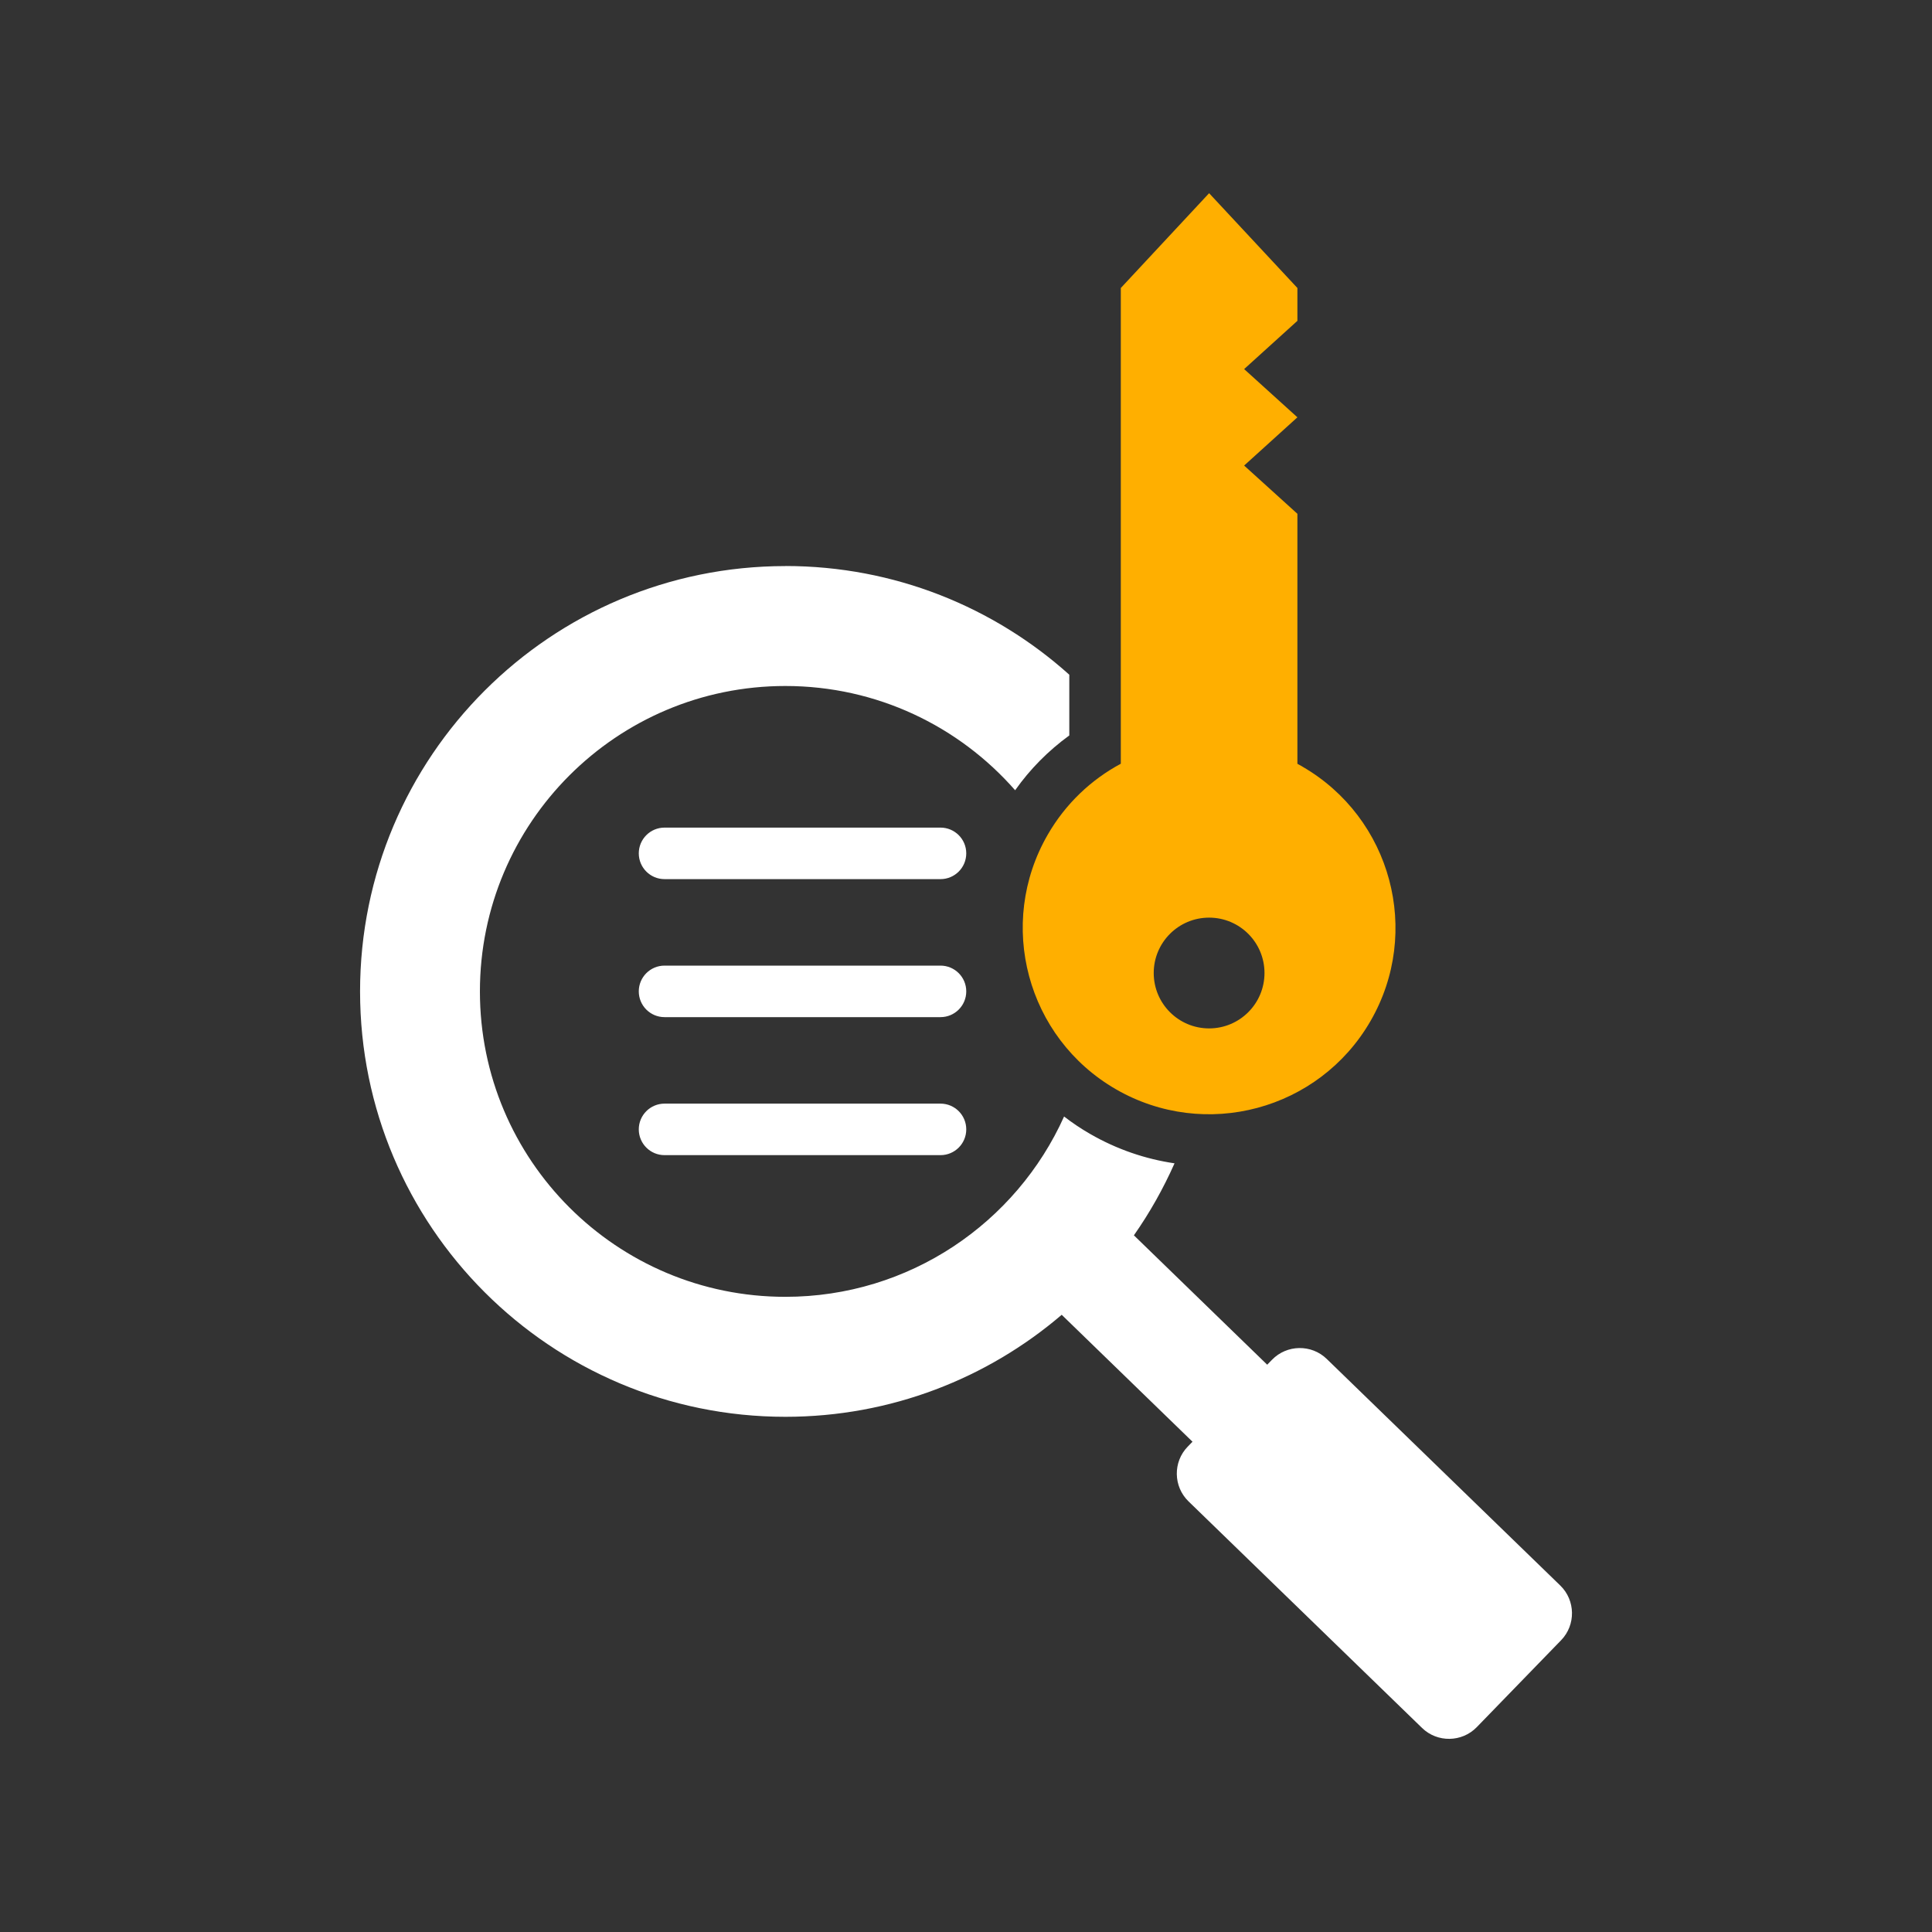
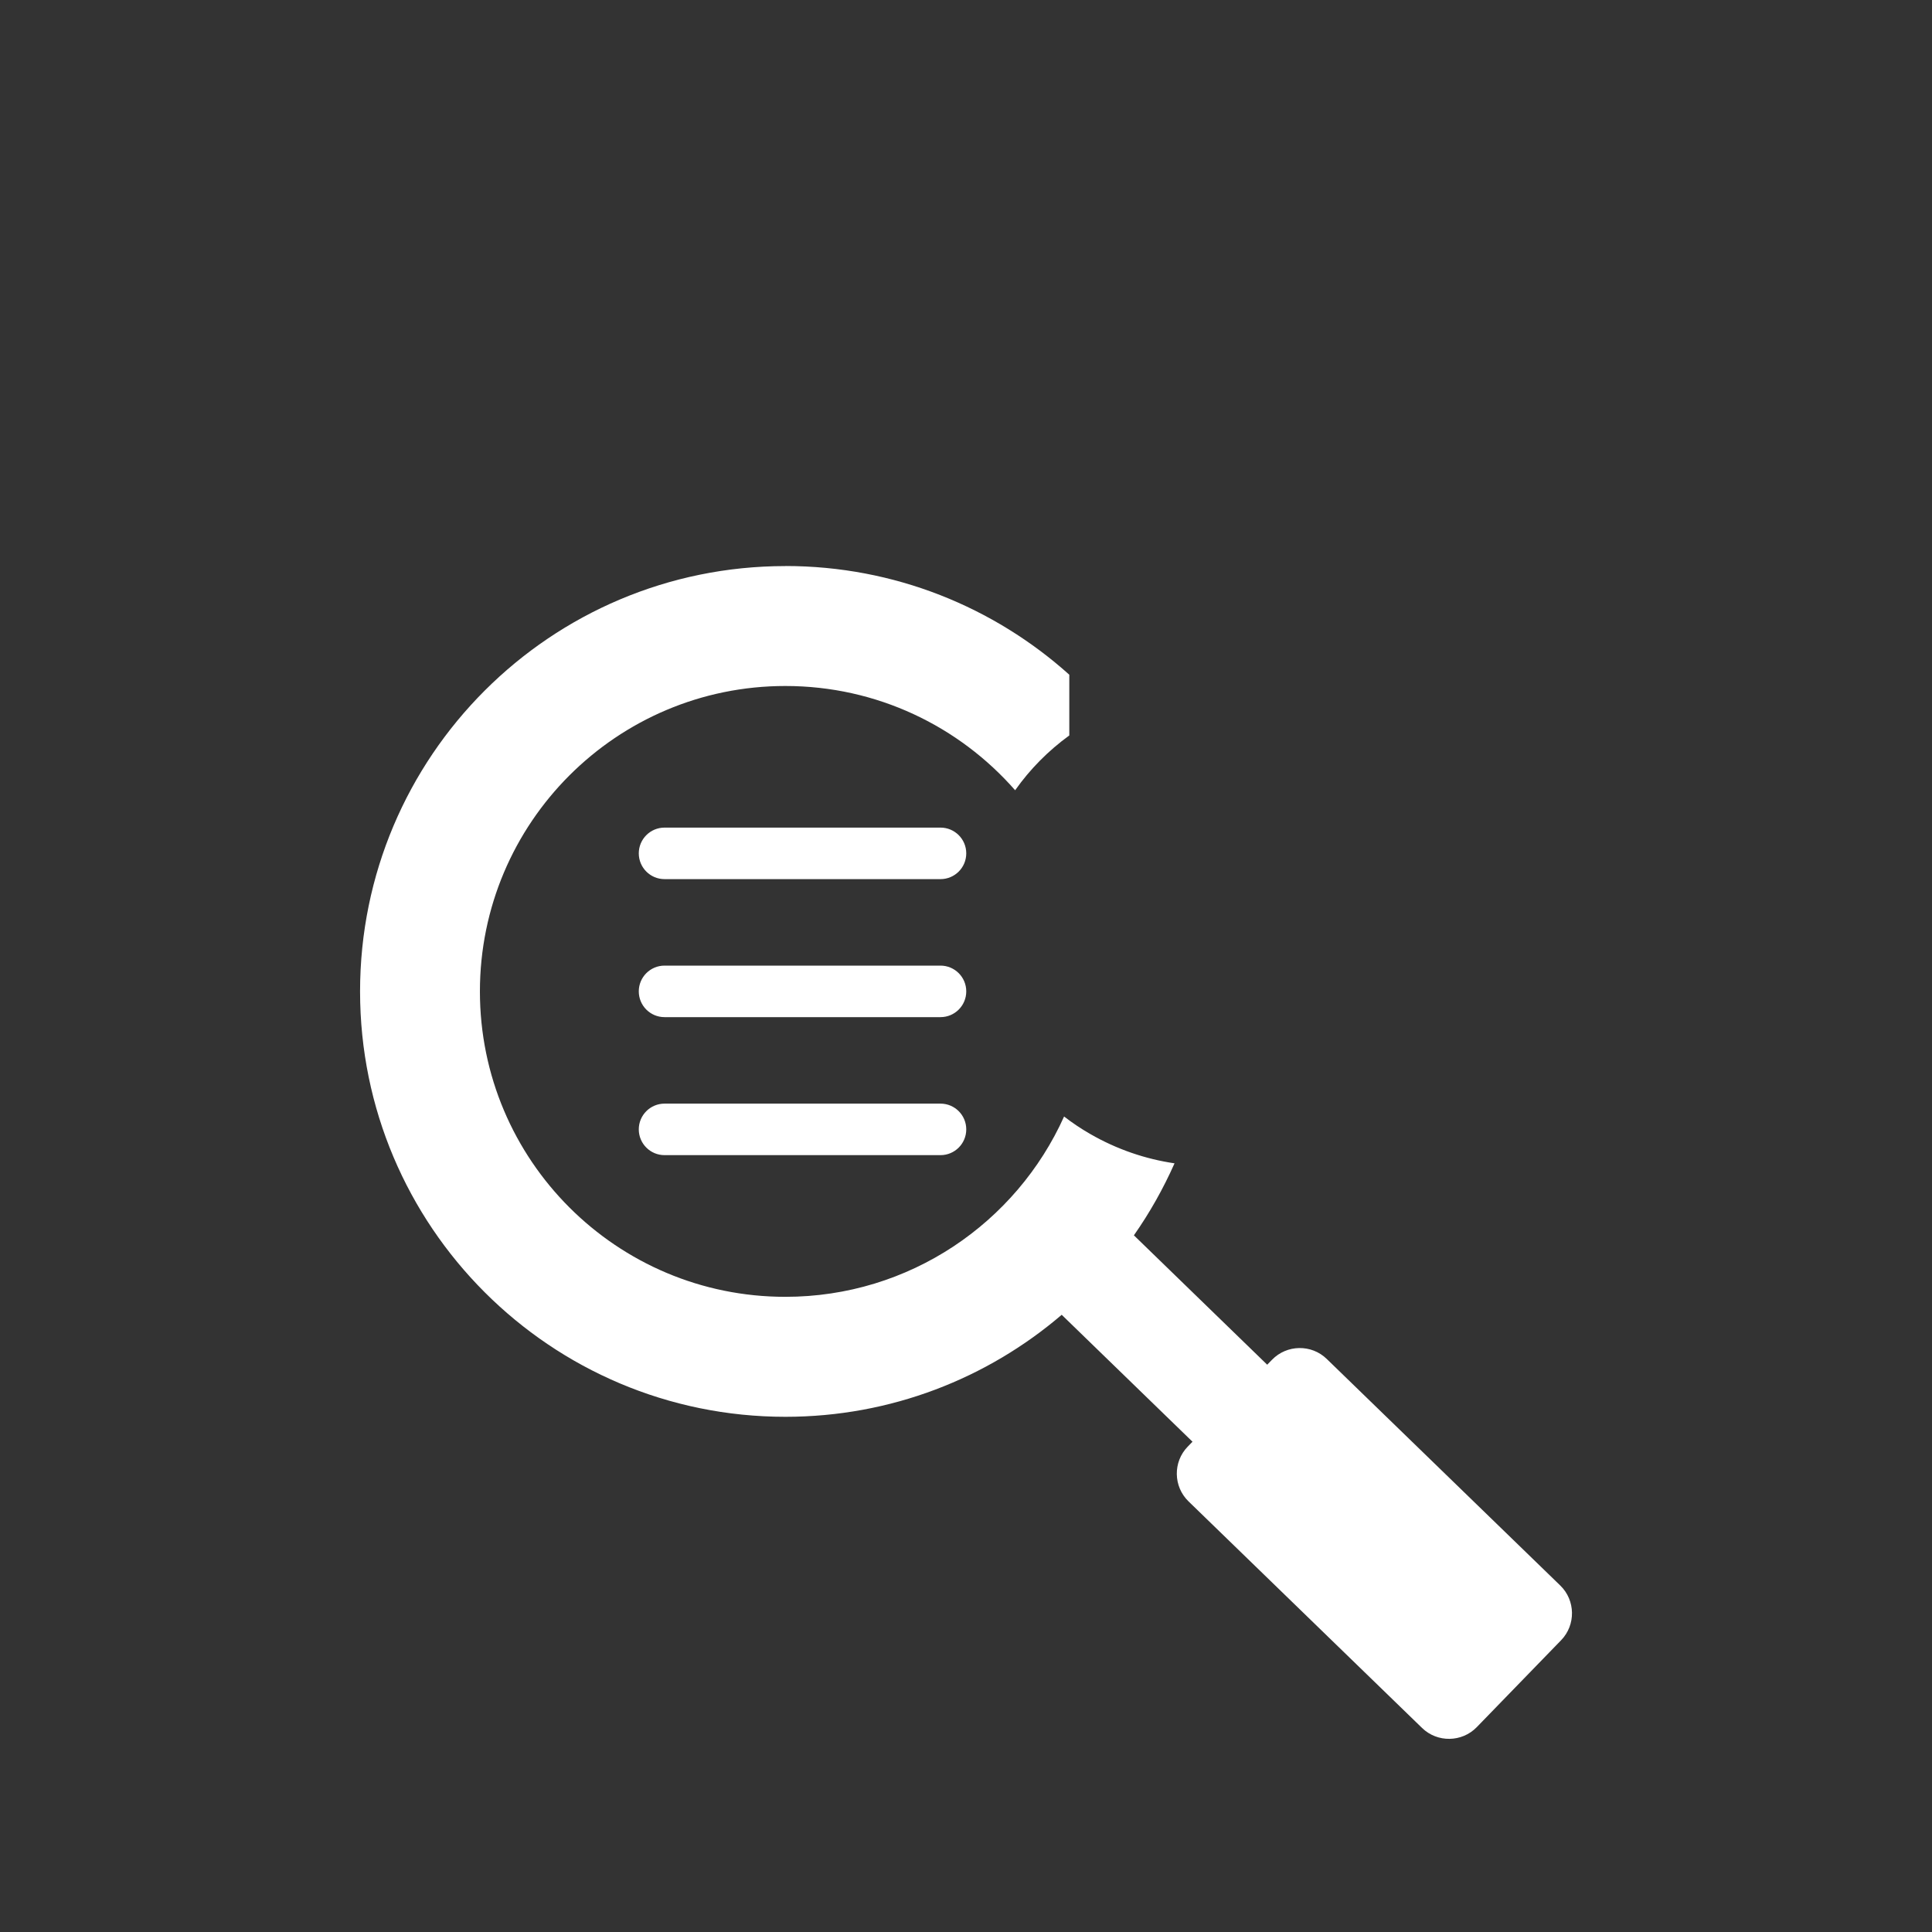
<svg xmlns="http://www.w3.org/2000/svg" id="Layer_1" viewBox="0 0 300 300">
  <rect x="0" y="0" width="300" height="300" fill="#333333" stroke="none" />
  <defs>
    <style>.cls-1{fill:#fff;}.cls-1,.cls-2{fill-rule:evenodd;}.cls-2{fill:#ffaf00;}</style>
  </defs>
-   <path class="cls-2" d="M187.75,159.69c4.75,0,8.6-3.85,8.6-8.6s-3.85-8.6-8.6-8.6-8.6,3.85-8.6,8.6,3.85,8.6,8.6,8.6ZM202.22,119.03c13.84,7.99,18.58,25.69,10.59,39.52-7.99,13.84-25.69,18.58-39.53,10.59-13.84-7.99-18.58-25.69-10.59-39.53,2.79-4.84,6.77-8.56,11.35-11.02V44.72s13.71-14.72,13.71-14.72l13.71,14.72v5.1l-8.27,7.49,8.27,7.49-8.27,7.49,8.27,7.49v38.82c.25.14.51.28.76.42Z" />
  <path class="cls-1" d="M121.95,87.89c16.95,0,32.4,6.39,44.09,16.88v9.43c-3.25,2.36-6.09,5.22-8.41,8.51-8.69-9.92-21.45-16.19-35.68-16.19-26.19,0-47.43,21.23-47.43,47.43s21.23,47.42,47.43,47.42c19.27,0,35.86-11.5,43.28-28,1.27.98,2.62,1.89,4.05,2.71,4.16,2.4,8.61,3.9,13.1,4.56-1.75,3.94-3.86,7.69-6.31,11.18l20.7,20.09.75-.77c2.3-2.37,6.12-2.43,8.49-.13l36.27,35.19c2.37,2.3,2.43,6.12.13,8.49l-13.1,13.5c-2.3,2.37-6.12,2.43-8.49.13l-36.27-35.19c-2.37-2.3-2.43-6.12-.13-8.49l.75-.77-20.31-19.71c-11.54,9.87-26.53,15.84-42.9,15.84-36.48,0-66.05-29.57-66.05-66.05s29.57-66.05,66.05-66.05M103.19,136.51h42.85c2.21,0,4-1.79,4-4s-1.79-4-4-4h-42.85c-2.21,0-4,1.79-4,4s1.79,4,4,4M103.19,157.94h42.85c2.21,0,4-1.79,4-4s-1.79-4-4-4h-42.85c-2.21,0-4,1.79-4,4s1.79,4,4,4M103.19,179.37h42.85c2.21,0,4-1.79,4-4s-1.79-4-4-4h-42.85c-2.21,0-4,1.79-4,4s1.79,4,4,4" />
</svg>